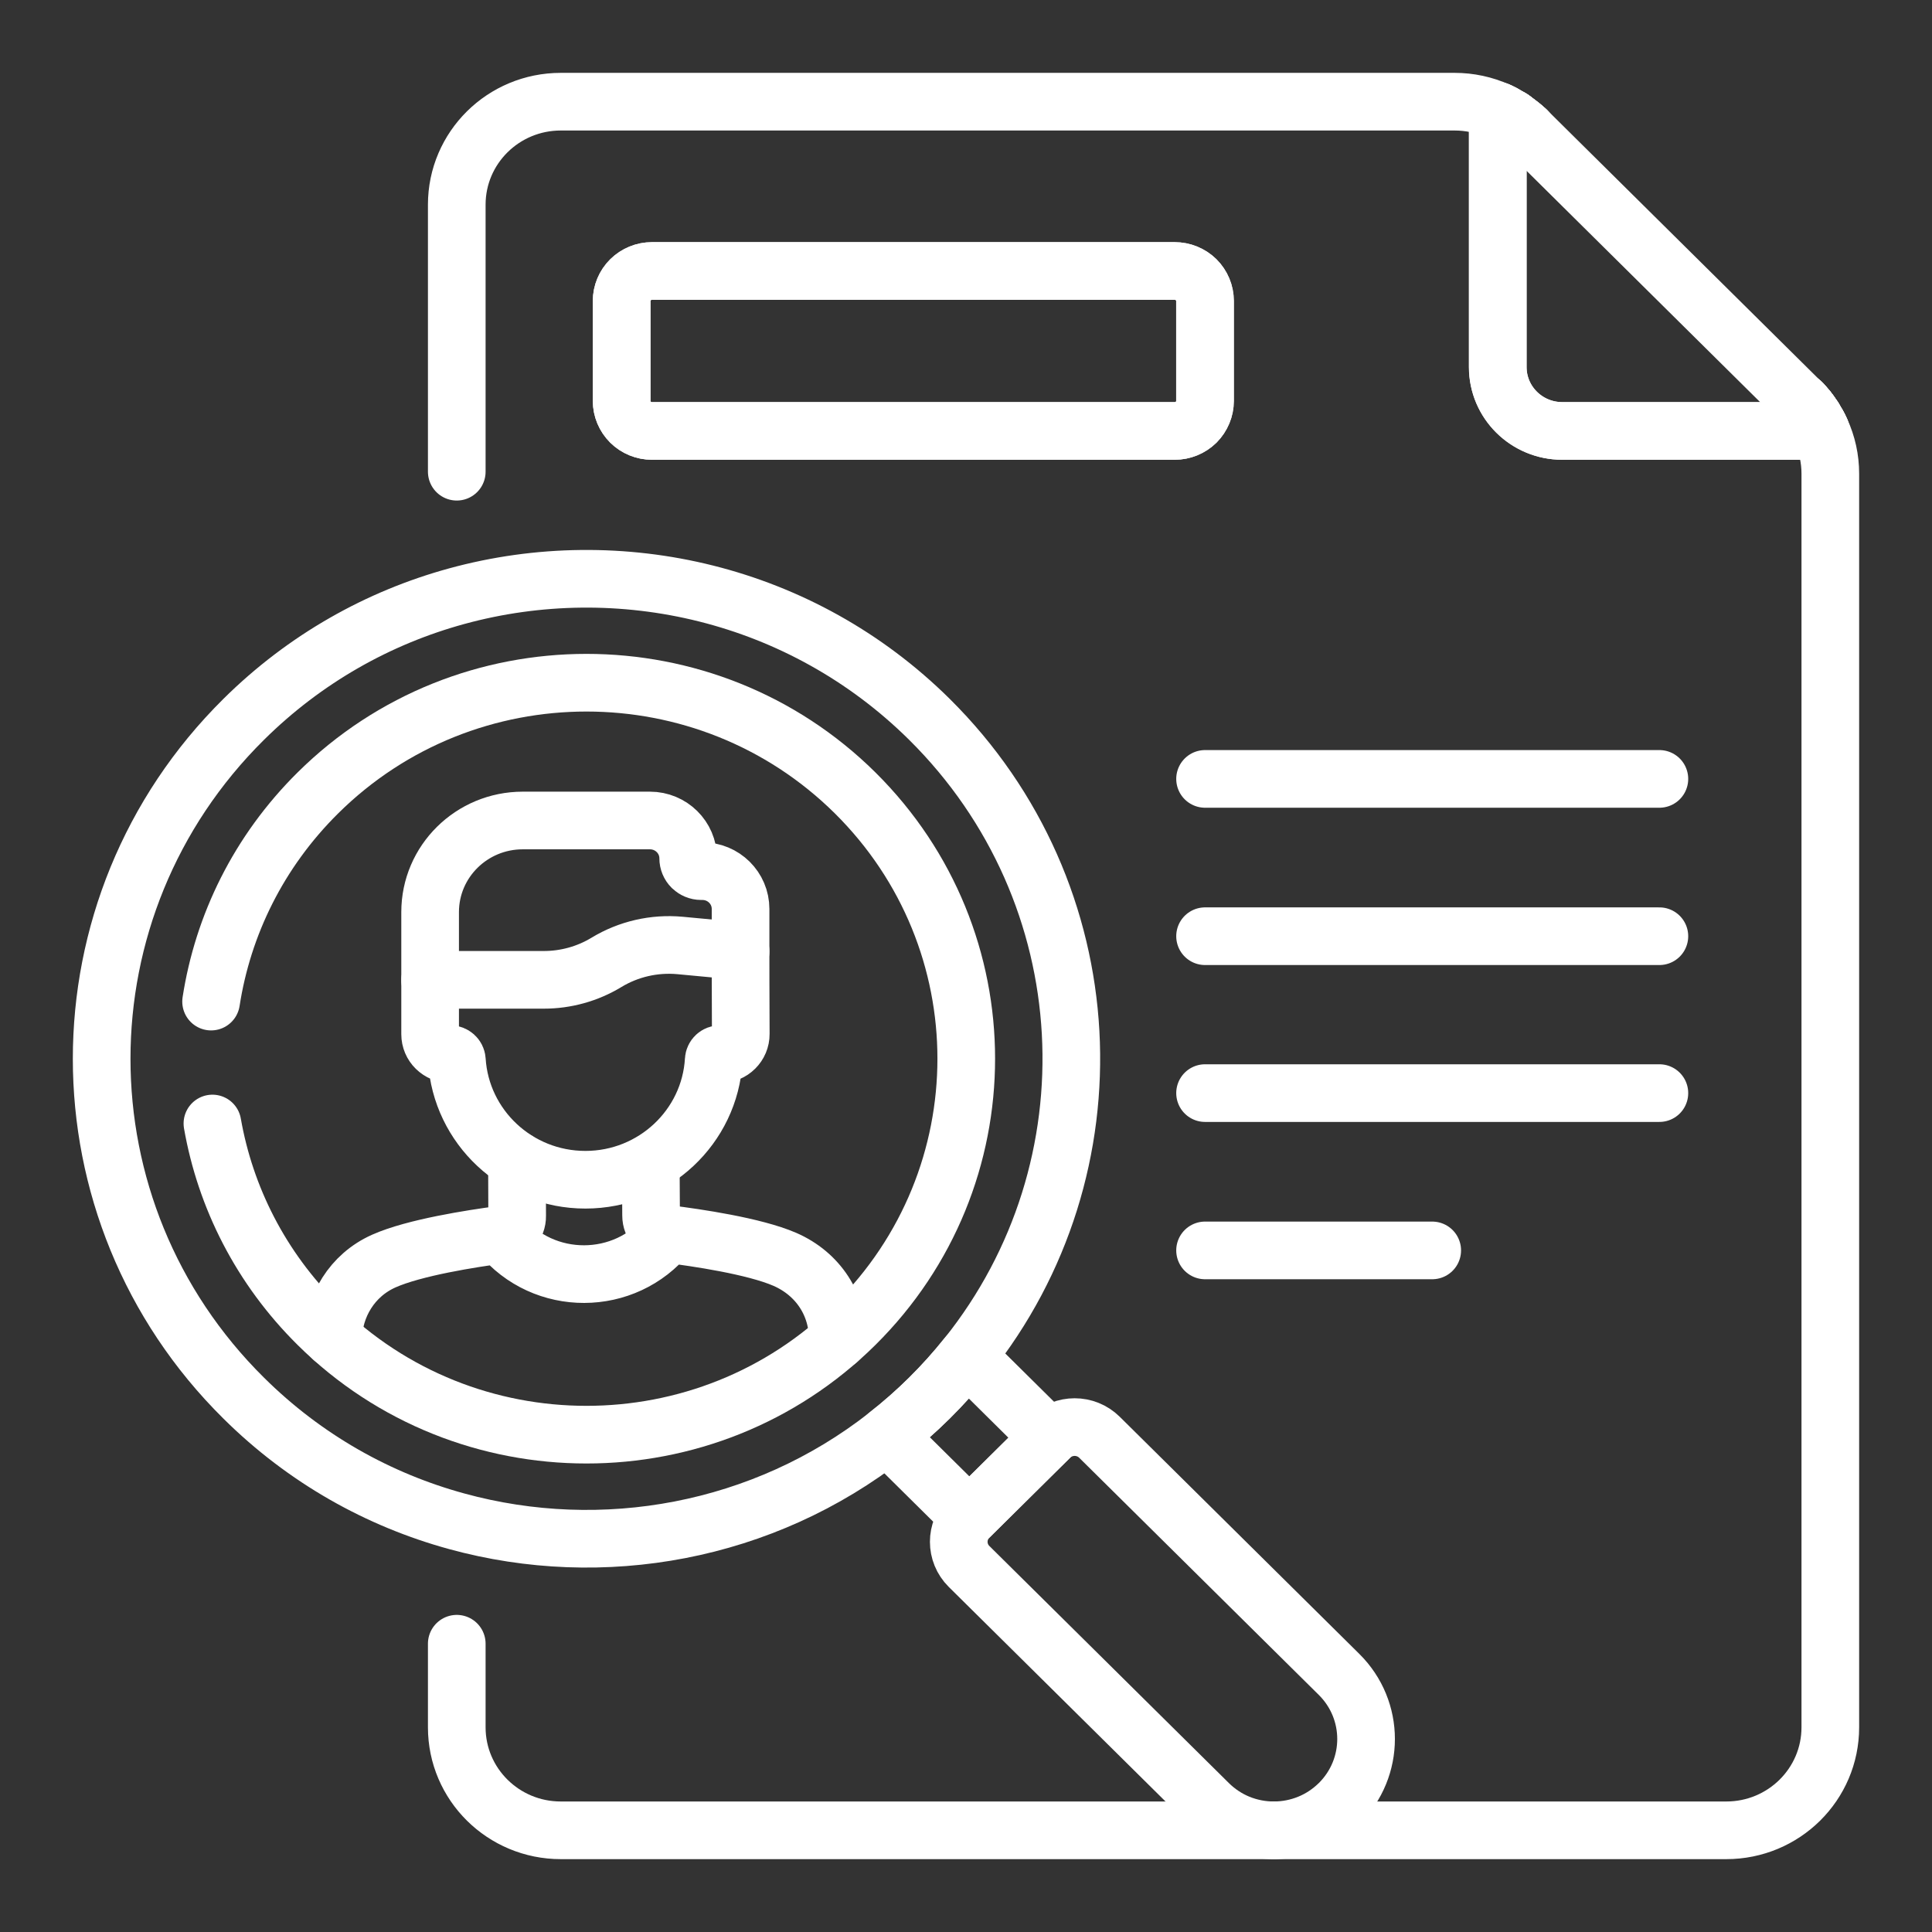
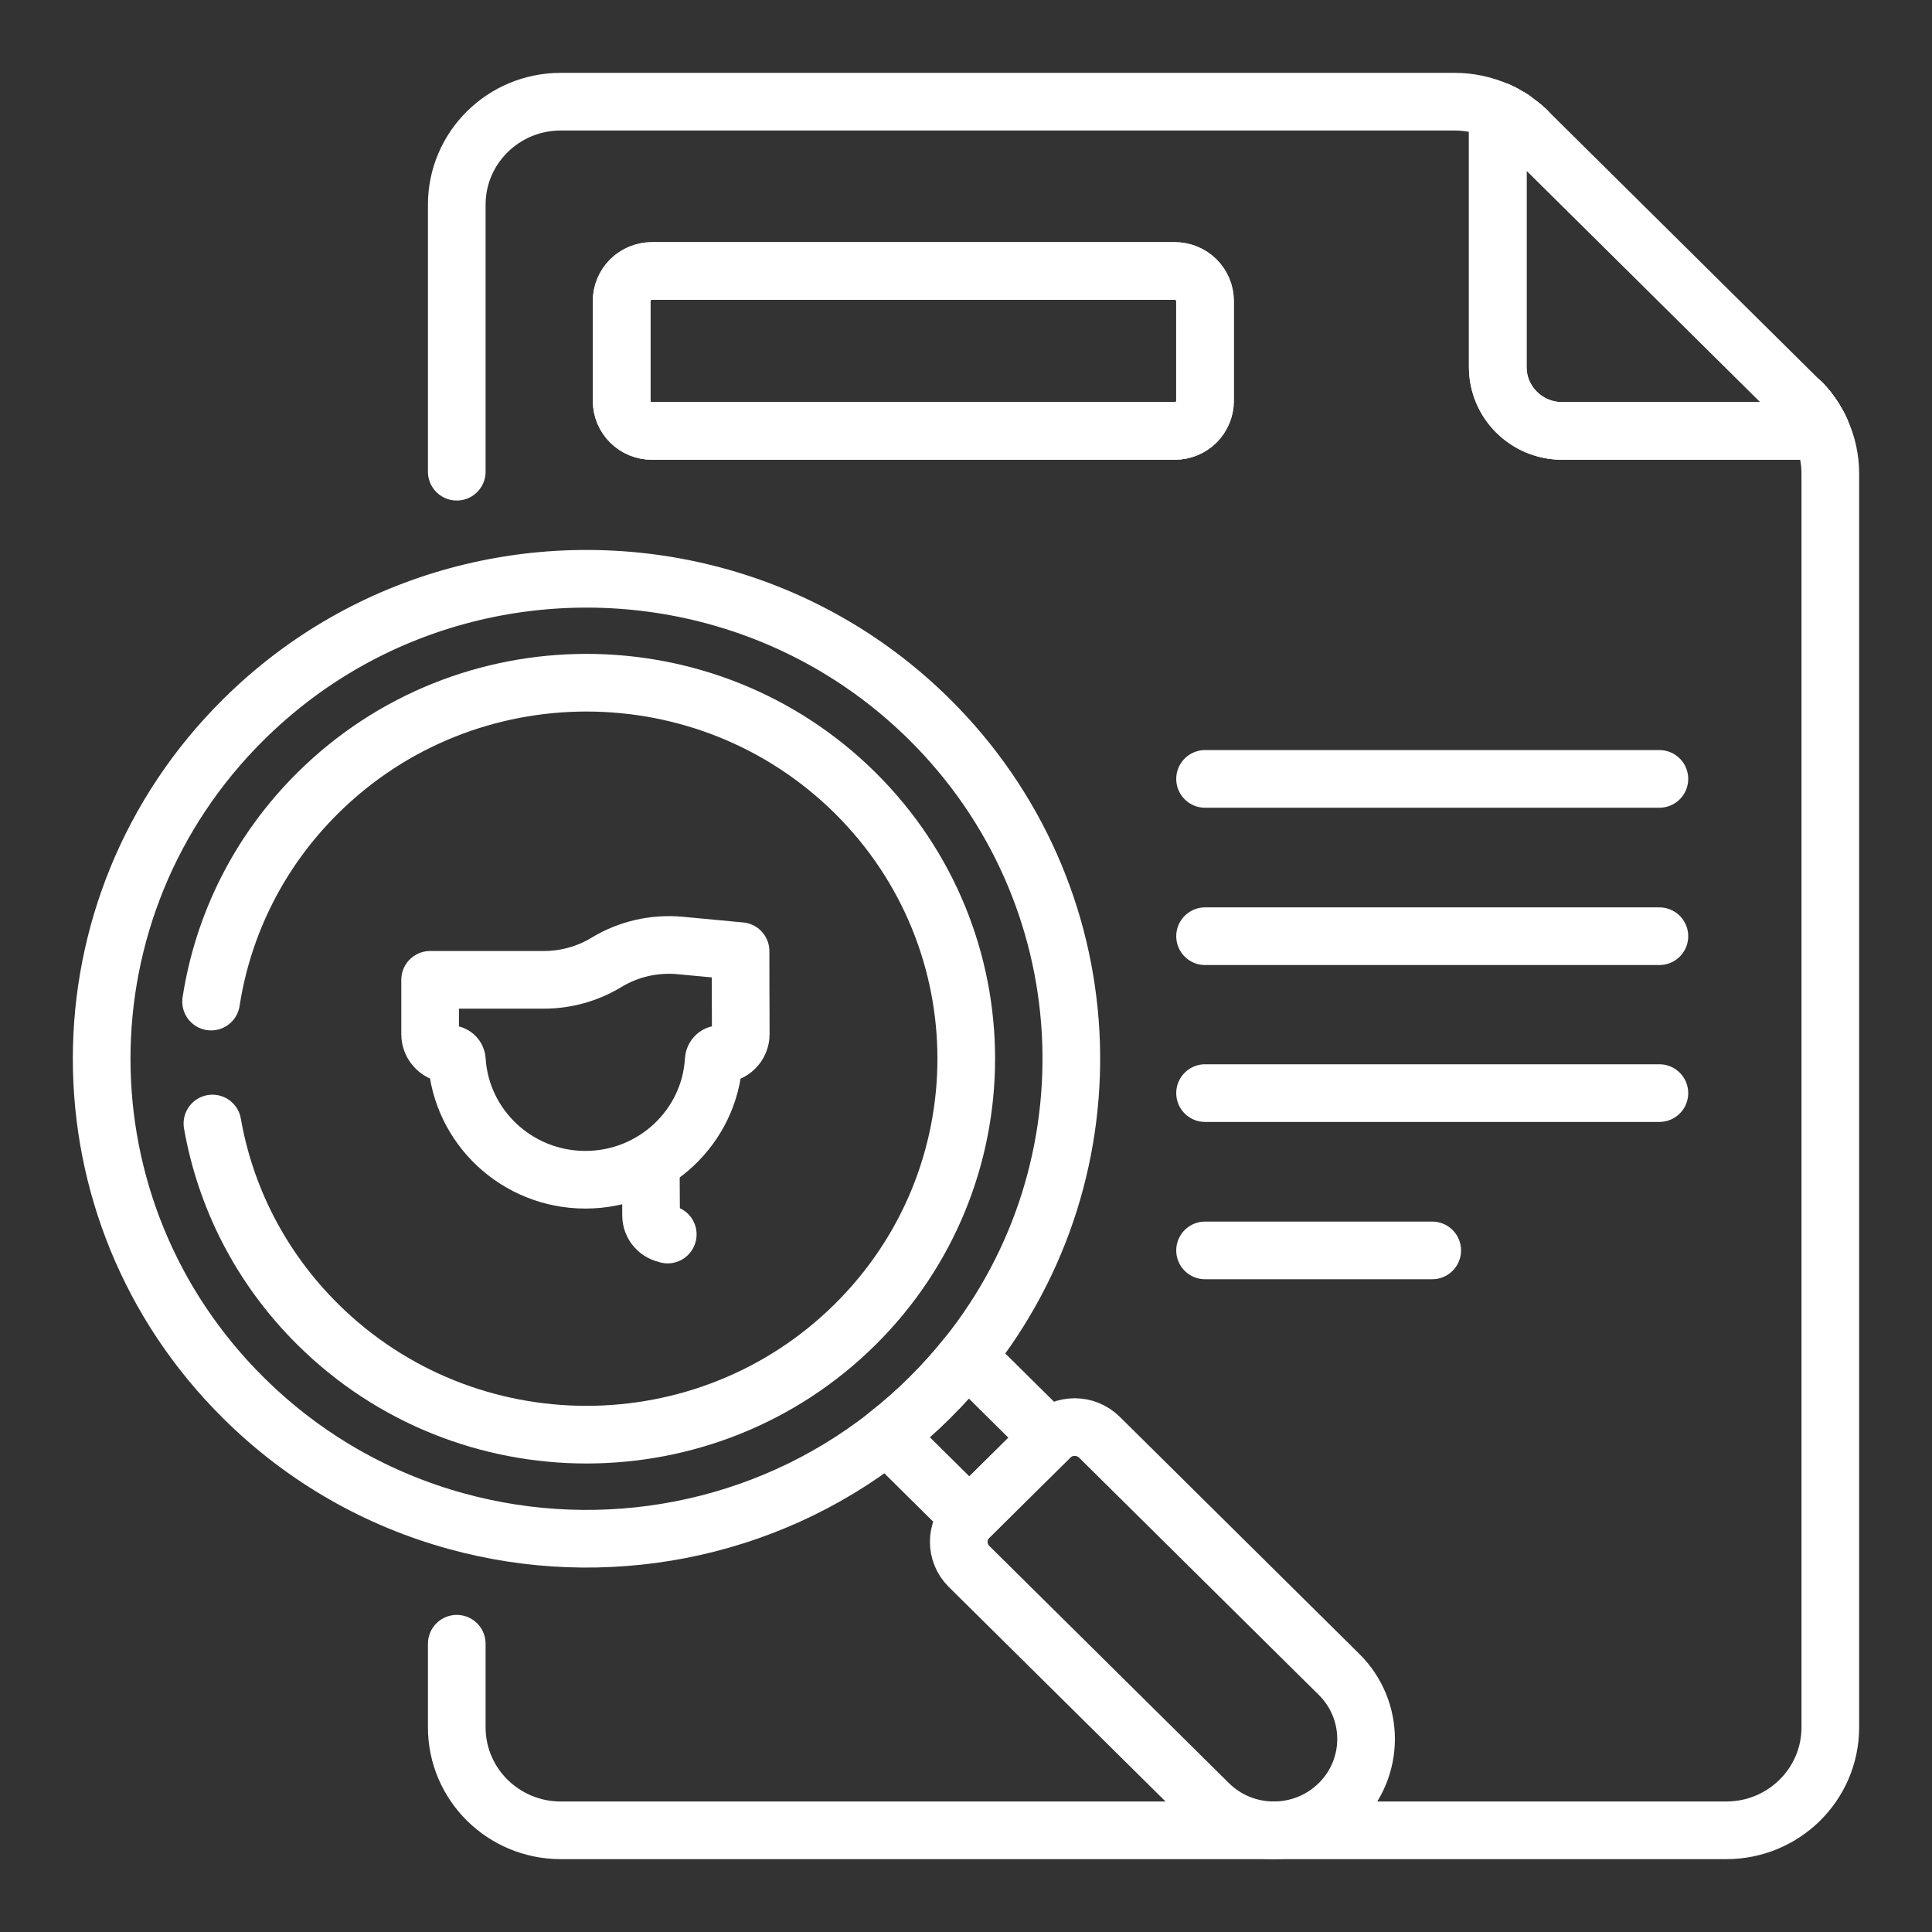
<svg xmlns="http://www.w3.org/2000/svg" width="19" height="19" viewBox="0 0 19 19" fill="none">
  <rect x="0" y="0" width="19" height="19" fill="#333333" stroke="none" />
  <path d="M11.851 7.66H16.319" stroke="url(#paint0_linear_524_800)" stroke-width="0.567" stroke-miterlimit="10" stroke-linecap="round" stroke-linejoin="round" />
  <path d="M11.851 9.207H16.319" stroke="url(#paint1_linear_524_800)" stroke-width="0.567" stroke-miterlimit="10" stroke-linecap="round" stroke-linejoin="round" />
  <path d="M11.851 10.75H16.319" stroke="url(#paint2_linear_524_800)" stroke-width="0.567" stroke-miterlimit="10" stroke-linecap="round" stroke-linejoin="round" />
  <path d="M11.851 12.297H14.085" stroke="url(#paint3_linear_524_800)" stroke-width="0.567" stroke-miterlimit="10" stroke-linecap="round" stroke-linejoin="round" />
  <path d="M14.729 1.089L14.739 1.094" stroke="url(#paint4_linear_524_800)" stroke-width="0.567" stroke-miterlimit="10" stroke-linecap="round" stroke-linejoin="round" />
  <path d="M14.86 1.159L14.868 1.164" stroke="url(#paint5_linear_524_800)" stroke-width="0.567" stroke-miterlimit="10" stroke-linecap="round" stroke-linejoin="round" />
  <path d="M17.742 3.988L17.746 3.992" stroke="url(#paint6_linear_524_800)" stroke-width="0.567" stroke-miterlimit="10" stroke-linecap="round" stroke-linejoin="round" />
  <path d="M17.734 3.976L17.738 3.98" stroke="url(#paint7_linear_524_800)" stroke-width="0.567" stroke-miterlimit="10" stroke-linecap="round" stroke-linejoin="round" />
  <path d="M17.758 4.003L17.762 4.008" stroke="url(#paint8_linear_524_800)" stroke-width="0.567" stroke-miterlimit="10" stroke-linecap="round" stroke-linejoin="round" />
  <path d="M17.766 4.011L17.769 4.016" stroke="url(#paint9_linear_524_800)" stroke-width="0.567" stroke-miterlimit="10" stroke-linecap="round" stroke-linejoin="round" />
  <path d="M17.718 3.957L17.722 3.961" stroke="url(#paint10_linear_524_800)" stroke-width="0.567" stroke-miterlimit="10" stroke-linecap="round" stroke-linejoin="round" />
  <path d="M17.75 3.995L17.754 4" stroke="url(#paint11_linear_524_800)" stroke-width="0.567" stroke-miterlimit="10" stroke-linecap="round" stroke-linejoin="round" />
  <path d="M14.999 1.269L15.004 1.273" stroke="url(#paint12_linear_524_800)" stroke-width="0.567" stroke-miterlimit="10" stroke-linecap="round" stroke-linejoin="round" />
  <path d="M14.989 1.261L14.994 1.266" stroke="url(#paint13_linear_524_800)" stroke-width="0.567" stroke-miterlimit="10" stroke-linecap="round" stroke-linejoin="round" />
  <path d="M17.872 4.166L17.877 4.176" stroke="url(#paint14_linear_524_800)" stroke-width="0.567" stroke-miterlimit="10" stroke-linecap="round" stroke-linejoin="round" />
  <path d="M15.018 1.285L15.022 1.289" stroke="url(#paint15_linear_524_800)" stroke-width="0.567" stroke-miterlimit="10" stroke-linecap="round" stroke-linejoin="round" />
  <path d="M17.709 3.951L17.711 3.953" stroke="url(#paint16_linear_524_800)" stroke-width="0.567" stroke-miterlimit="10" stroke-linecap="round" stroke-linejoin="round" />
  <path d="M17.726 3.965L17.73 3.969C17.728 3.967 17.727 3.966 17.726 3.965Z" stroke="url(#paint17_linear_524_800)" stroke-width="0.567" stroke-miterlimit="10" stroke-linecap="round" stroke-linejoin="round" />
  <path d="M17.833 4.102L17.838 4.109" stroke="url(#paint18_linear_524_800)" stroke-width="0.567" stroke-miterlimit="10" stroke-linecap="round" stroke-linejoin="round" />
  <path d="M17.826 4.095L17.831 4.102" stroke="url(#paint19_linear_524_800)" stroke-width="0.567" stroke-miterlimit="10" stroke-linecap="round" stroke-linejoin="round" />
  <path d="M17.839 4.11L17.844 4.117" stroke="url(#paint20_linear_524_800)" stroke-width="0.567" stroke-miterlimit="10" stroke-linecap="round" stroke-linejoin="round" />
  <path d="M17.782 4.035L17.785 4.039" stroke="url(#paint21_linear_524_800)" stroke-width="0.567" stroke-miterlimit="10" stroke-linecap="round" stroke-linejoin="round" />
  <path d="M17.791 4.042L17.795 4.047" stroke="url(#paint22_linear_524_800)" stroke-width="0.567" stroke-miterlimit="10" stroke-linecap="round" stroke-linejoin="round" />
  <path d="M17.799 4.056L17.803 4.062" stroke="url(#paint23_linear_524_800)" stroke-width="0.567" stroke-miterlimit="10" stroke-linecap="round" stroke-linejoin="round" />
  <path d="M17.773 4.019L17.777 4.023" stroke="url(#paint24_linear_524_800)" stroke-width="0.567" stroke-miterlimit="10" stroke-linecap="round" stroke-linejoin="round" />
-   <path d="M17.805 4.064L17.81 4.07" stroke="url(#paint25_linear_524_800)" stroke-width="0.567" stroke-miterlimit="10" stroke-linecap="round" stroke-linejoin="round" />
  <path d="M17.878 4.178L17.883 4.188" stroke="url(#paint26_linear_524_800)" stroke-width="0.567" stroke-miterlimit="10" stroke-linecap="round" stroke-linejoin="round" />
  <path d="M17.813 4.072L17.817 4.078" stroke="url(#paint27_linear_524_800)" stroke-width="0.567" stroke-miterlimit="10" stroke-linecap="round" stroke-linejoin="round" />
  <path d="M15.008 1.277L15.012 1.281" stroke="url(#paint28_linear_524_800)" stroke-width="0.567" stroke-miterlimit="10" stroke-linecap="round" stroke-linejoin="round" />
  <path d="M14.88 1.175L14.887 1.18" stroke="url(#paint29_linear_524_800)" stroke-width="0.567" stroke-miterlimit="10" stroke-linecap="round" stroke-linejoin="round" />
  <path d="M14.851 1.155L14.858 1.16" stroke="url(#paint30_linear_524_800)" stroke-width="0.567" stroke-miterlimit="10" stroke-linecap="round" stroke-linejoin="round" />
  <path d="M14.792 1.12L14.801 1.125" stroke="url(#paint31_linear_524_800)" stroke-width="0.567" stroke-miterlimit="10" stroke-linecap="round" stroke-linejoin="round" />
  <path d="M14.87 1.167L14.877 1.172" stroke="url(#paint32_linear_524_800)" stroke-width="0.567" stroke-miterlimit="10" stroke-linecap="round" stroke-linejoin="round" />
  <path d="M4.492 16.165V16.987C4.492 17.547 4.95 18 5.515 18H12.527" stroke="url(#paint33_linear_524_800)" stroke-width="0.567" stroke-miterlimit="10" stroke-linecap="round" stroke-linejoin="round" />
  <path d="M14.84 1.151L14.848 1.156" stroke="url(#paint34_linear_524_800)" stroke-width="0.567" stroke-miterlimit="10" stroke-linecap="round" stroke-linejoin="round" />
  <path d="M14.762 1.105L14.77 1.109" stroke="url(#paint35_linear_524_800)" stroke-width="0.567" stroke-miterlimit="10" stroke-linecap="round" stroke-linejoin="round" />
  <path d="M14.751 1.101L14.76 1.105" stroke="url(#paint36_linear_524_800)" stroke-width="0.567" stroke-miterlimit="10" stroke-linecap="round" stroke-linejoin="round" />
  <path d="M14.771 1.113L14.78 1.117" stroke="url(#paint37_linear_524_800)" stroke-width="0.567" stroke-miterlimit="10" stroke-linecap="round" stroke-linejoin="round" />
  <path d="M12.527 18H16.977C17.542 18 18 17.547 18 16.987V4.658C18 4.513 17.969 4.37 17.908 4.238H15.364C15.014 4.238 14.73 3.957 14.73 3.61V1.091C14.597 1.031 14.452 1 14.306 1H5.515C4.95 1 4.492 1.453 4.492 2.013V4.639M11.851 3.943C11.851 4.021 11.819 4.096 11.764 4.152C11.708 4.207 11.632 4.238 11.553 4.238H6.412C6.333 4.238 6.257 4.207 6.201 4.152C6.145 4.096 6.114 4.021 6.114 3.943V2.96C6.114 2.881 6.145 2.806 6.201 2.751C6.257 2.696 6.333 2.665 6.412 2.665H11.553C11.632 2.665 11.708 2.696 11.764 2.751C11.819 2.806 11.851 2.881 11.851 2.96V3.943Z" stroke="url(#paint38_linear_524_800)" stroke-width="0.567" stroke-miterlimit="10" stroke-linecap="round" stroke-linejoin="round" />
  <path d="M14.782 1.12L14.791 1.125" stroke="url(#paint39_linear_524_800)" stroke-width="0.567" stroke-miterlimit="10" stroke-linecap="round" stroke-linejoin="round" />
  <path d="M14.891 1.183L14.897 1.188" stroke="url(#paint40_linear_524_800)" stroke-width="0.567" stroke-miterlimit="10" stroke-linecap="round" stroke-linejoin="round" />
  <path d="M14.934 1.215L14.938 1.219" stroke="url(#paint41_linear_524_800)" stroke-width="0.567" stroke-miterlimit="10" stroke-linecap="round" stroke-linejoin="round" />
  <path d="M14.74 1.097L14.749 1.102" stroke="url(#paint42_linear_524_800)" stroke-width="0.567" stroke-miterlimit="10" stroke-linecap="round" stroke-linejoin="round" />
  <path d="M14.953 1.23L14.958 1.234" stroke="url(#paint43_linear_524_800)" stroke-width="0.567" stroke-miterlimit="10" stroke-linecap="round" stroke-linejoin="round" />
  <path d="M14.962 1.238L14.967 1.242" stroke="url(#paint44_linear_524_800)" stroke-width="0.567" stroke-miterlimit="10" stroke-linecap="round" stroke-linejoin="round" />
  <path d="M14.972 1.245L14.977 1.25" stroke="url(#paint45_linear_524_800)" stroke-width="0.567" stroke-miterlimit="10" stroke-linecap="round" stroke-linejoin="round" />
-   <path d="M14.9 1.191L14.907 1.195" stroke="url(#paint46_linear_524_800)" stroke-width="0.567" stroke-miterlimit="10" stroke-linecap="round" stroke-linejoin="round" />
  <path d="M14.919 1.206L14.926 1.211" stroke="url(#paint47_linear_524_800)" stroke-width="0.567" stroke-miterlimit="10" stroke-linecap="round" stroke-linejoin="round" />
  <path d="M17.895 4.209L17.899 4.219" stroke="url(#paint48_linear_524_800)" stroke-width="0.567" stroke-miterlimit="10" stroke-linecap="round" stroke-linejoin="round" />
  <path d="M14.909 1.198L14.916 1.203" stroke="url(#paint49_linear_524_800)" stroke-width="0.567" stroke-miterlimit="10" stroke-linecap="round" stroke-linejoin="round" />
  <path d="M15.364 4.238H17.908L17.904 4.229L17.903 4.228L17.899 4.219L17.898 4.217L17.894 4.209L17.893 4.207L17.889 4.199C17.889 4.198 17.888 4.197 17.888 4.196L17.884 4.188L17.882 4.186L17.878 4.178L17.877 4.176L17.872 4.168L17.872 4.166C17.864 4.154 17.857 4.141 17.849 4.129L17.845 4.122L17.843 4.118C17.842 4.116 17.84 4.114 17.839 4.112L17.837 4.109C17.832 4.102 17.828 4.095 17.823 4.089L17.819 4.083C17.818 4.082 17.817 4.08 17.816 4.079L17.812 4.073L17.81 4.069L17.806 4.064L17.802 4.06L17.799 4.054L17.795 4.049L17.791 4.045L17.784 4.036L17.782 4.033L17.777 4.026L17.774 4.022L17.769 4.017L17.766 4.013C17.764 4.011 17.763 4.009 17.761 4.008L17.758 4.004C17.757 4.002 17.755 4 17.754 3.999L17.75 3.994L17.746 3.989L17.742 3.986C17.739 3.982 17.737 3.98 17.734 3.977L17.729 3.971L17.726 3.968L17.721 3.962L17.718 3.959L17.711 3.953L17.709 3.95C17.706 3.947 17.703 3.945 17.7 3.942L15.029 1.297C15.026 1.294 15.023 1.291 15.02 1.288L15.017 1.286L15.011 1.28L15.008 1.277L15.003 1.272L14.999 1.268C14.997 1.267 14.995 1.265 14.994 1.264L14.99 1.26L14.985 1.256L14.98 1.252L14.976 1.248L14.971 1.244L14.966 1.24L14.962 1.236L14.957 1.232L14.953 1.229L14.948 1.225L14.943 1.221L14.938 1.217L14.934 1.214C14.931 1.211 14.928 1.209 14.925 1.207L14.919 1.203L14.915 1.2C14.913 1.198 14.912 1.197 14.91 1.196L14.906 1.193C14.902 1.19 14.899 1.188 14.896 1.186L14.89 1.182L14.886 1.179C14.884 1.178 14.882 1.177 14.88 1.175C14.879 1.174 14.878 1.173 14.876 1.172L14.87 1.169L14.867 1.166L14.86 1.162L14.857 1.16L14.85 1.156L14.847 1.154L14.84 1.149L14.838 1.148C14.826 1.141 14.814 1.134 14.802 1.127L14.8 1.126C14.798 1.125 14.795 1.124 14.792 1.122L14.79 1.121L14.782 1.117L14.78 1.115L14.772 1.112L14.769 1.11L14.761 1.106L14.758 1.105L14.751 1.101L14.748 1.1L14.74 1.096L14.738 1.095L14.729 1.091L14.729 1.091V3.61C14.729 3.957 15.013 4.238 15.364 4.238Z" stroke="url(#paint50_linear_524_800)" stroke-width="0.567" stroke-miterlimit="10" stroke-linecap="round" stroke-linejoin="round" />
  <path d="M8.723 14.116L9.533 14.918L10.32 14.139L9.51 13.337C9.395 13.482 9.271 13.619 9.14 13.749C9.008 13.88 8.869 14.002 8.723 14.116Z" stroke="url(#paint51_linear_524_800)" stroke-width="0.567" stroke-miterlimit="10" stroke-linecap="round" stroke-linejoin="round" />
  <path d="M13.169 16.467L10.813 14.135C10.678 14.001 10.459 14.001 10.324 14.135L9.53 14.921C9.395 15.054 9.395 15.271 9.53 15.405L11.886 17.737C11.97 17.82 12.07 17.887 12.18 17.932C12.29 17.977 12.408 18 12.527 18C12.646 18 12.764 17.977 12.874 17.932C12.985 17.887 13.084 17.82 13.169 17.737C13.523 17.386 13.523 16.818 13.169 16.467Z" stroke="url(#paint52_linear_524_800)" stroke-width="0.567" stroke-miterlimit="10" stroke-linecap="round" stroke-linejoin="round" />
  <path d="M8.723 14.117C8.869 14.003 9.008 13.88 9.14 13.75C9.271 13.62 9.395 13.482 9.51 13.338C10.992 11.485 10.868 8.786 9.14 7.074C7.881 5.828 6.093 5.425 4.492 5.863C3.724 6.073 3 6.477 2.397 7.074C0.534 8.918 0.534 11.907 2.397 13.75C3 14.348 3.724 14.751 4.492 14.961C5.924 15.354 7.505 15.072 8.723 14.117Z" stroke="url(#paint53_linear_524_800)" stroke-width="0.567" stroke-miterlimit="10" stroke-linecap="round" stroke-linejoin="round" />
  <path d="M11.552 2.665H6.411C6.332 2.665 6.257 2.696 6.201 2.751C6.145 2.807 6.113 2.882 6.113 2.96V3.943C6.113 4.021 6.145 4.096 6.201 4.152C6.257 4.207 6.332 4.238 6.411 4.238H11.552C11.631 4.238 11.707 4.207 11.763 4.152C11.819 4.096 11.85 4.021 11.85 3.943V2.96C11.85 2.882 11.819 2.807 11.763 2.751C11.707 2.696 11.631 2.665 11.552 2.665Z" stroke="url(#paint54_linear_524_800)" stroke-width="0.567" stroke-miterlimit="10" stroke-linecap="round" stroke-linejoin="round" />
  <path d="M2.076 9.85C2.192 9.099 2.542 8.376 3.127 7.797C4.585 6.353 6.95 6.353 8.409 7.797C9.867 9.241 9.867 11.582 8.409 13.026C6.95 14.47 4.585 14.47 3.127 13.026C2.562 12.467 2.216 11.773 2.089 11.049" stroke="url(#paint55_linear_524_800)" stroke-width="0.567" stroke-miterlimit="10" stroke-linecap="round" stroke-linejoin="round" />
-   <path d="M8.239 13.184C8.244 12.83 8.046 12.528 7.719 12.385C7.417 12.254 6.848 12.171 6.567 12.136L6.566 12.138C6.145 12.659 5.346 12.661 4.923 12.143C4.643 12.18 4.074 12.268 3.774 12.402C3.462 12.541 3.282 12.845 3.276 13.165" stroke="url(#paint56_linear_524_800)" stroke-width="0.567" stroke-miterlimit="10" stroke-linecap="round" stroke-linejoin="round" />
-   <path d="M7.283 9.358V8.939C7.283 8.733 7.115 8.567 6.907 8.567H6.895C6.861 8.567 6.829 8.553 6.805 8.53C6.781 8.506 6.768 8.474 6.768 8.441C6.768 8.235 6.599 8.069 6.392 8.069H5.141C4.638 8.069 4.23 8.472 4.23 8.97V9.641" stroke="url(#paint57_linear_524_800)" stroke-width="0.567" stroke-miterlimit="10" stroke-linecap="round" stroke-linejoin="round" />
  <path d="M7.283 9.354L6.687 9.298C6.434 9.275 6.18 9.333 5.963 9.465C5.778 9.577 5.565 9.636 5.349 9.636H4.23V10.171C4.23 10.223 4.251 10.273 4.288 10.309C4.326 10.346 4.376 10.367 4.428 10.367C4.462 10.367 4.491 10.393 4.493 10.426C4.534 11.082 5.084 11.602 5.757 11.602C6.43 11.602 6.981 11.081 7.019 10.425C7.02 10.409 7.027 10.394 7.039 10.383C7.05 10.373 7.066 10.367 7.082 10.367H7.085C7.196 10.367 7.286 10.278 7.285 10.168C7.283 9.873 7.283 9.354 7.283 9.354Z" stroke="url(#paint58_linear_524_800)" stroke-width="0.567" stroke-miterlimit="10" stroke-linecap="round" stroke-linejoin="round" />
  <path d="M6.566 12.141L6.567 12.139C6.522 12.133 6.48 12.111 6.45 12.077C6.42 12.043 6.403 12 6.403 11.954L6.4 11.432" stroke="url(#paint59_linear_524_800)" stroke-width="0.567" stroke-miterlimit="10" stroke-linecap="round" stroke-linejoin="round" />
-   <path d="M5.084 11.413L5.086 11.959C5.087 12.004 5.07 12.048 5.04 12.082C5.01 12.116 4.968 12.139 4.923 12.145" stroke="url(#paint60_linear_524_800)" stroke-width="0.567" stroke-miterlimit="10" stroke-linecap="round" stroke-linejoin="round" />
  <defs>
    <linearGradient id="paint0_linear_524_800" x1="16.319" y1="7.16" x2="11.851" y2="7.16" gradientUnits="userSpaceOnUse">
      <stop stop-color="white" />
      <stop offset="1" stop-color="white" />
    </linearGradient>
    <linearGradient id="paint1_linear_524_800" x1="16.319" y1="8.707" x2="11.851" y2="8.707" gradientUnits="userSpaceOnUse">
      <stop stop-color="white" />
      <stop offset="1" stop-color="white" />
    </linearGradient>
    <linearGradient id="paint2_linear_524_800" x1="16.319" y1="10.25" x2="11.851" y2="10.25" gradientUnits="userSpaceOnUse">
      <stop stop-color="white" />
      <stop offset="1" stop-color="white" />
    </linearGradient>
    <linearGradient id="paint3_linear_524_800" x1="14.085" y1="11.797" x2="11.851" y2="11.797" gradientUnits="userSpaceOnUse">
      <stop stop-color="white" />
      <stop offset="1" stop-color="white" />
    </linearGradient>
    <linearGradient id="paint4_linear_524_800" x1="14.734" y1="1.089" x2="14.734" y2="1.094" gradientUnits="userSpaceOnUse">
      <stop stop-color="white" />
      <stop offset="1" stop-color="white" />
    </linearGradient>
    <linearGradient id="paint5_linear_524_800" x1="14.864" y1="1.159" x2="14.864" y2="1.164" gradientUnits="userSpaceOnUse">
      <stop stop-color="white" />
      <stop offset="1" stop-color="white" />
    </linearGradient>
    <linearGradient id="paint6_linear_524_800" x1="17.744" y1="3.988" x2="17.744" y2="3.992" gradientUnits="userSpaceOnUse">
      <stop stop-color="white" />
      <stop offset="1" stop-color="white" />
    </linearGradient>
    <linearGradient id="paint7_linear_524_800" x1="17.736" y1="3.976" x2="17.736" y2="3.98" gradientUnits="userSpaceOnUse">
      <stop stop-color="white" />
      <stop offset="1" stop-color="white" />
    </linearGradient>
    <linearGradient id="paint8_linear_524_800" x1="17.76" y1="4.003" x2="17.76" y2="4.008" gradientUnits="userSpaceOnUse">
      <stop stop-color="white" />
      <stop offset="1" stop-color="white" />
    </linearGradient>
    <linearGradient id="paint9_linear_524_800" x1="17.767" y1="4.011" x2="17.767" y2="4.016" gradientUnits="userSpaceOnUse">
      <stop stop-color="white" />
      <stop offset="1" stop-color="white" />
    </linearGradient>
    <linearGradient id="paint10_linear_524_800" x1="17.72" y1="3.957" x2="17.72" y2="3.961" gradientUnits="userSpaceOnUse">
      <stop stop-color="white" />
      <stop offset="1" stop-color="white" />
    </linearGradient>
    <linearGradient id="paint11_linear_524_800" x1="17.752" y1="3.995" x2="17.752" y2="4" gradientUnits="userSpaceOnUse">
      <stop stop-color="white" />
      <stop offset="1" stop-color="white" />
    </linearGradient>
    <linearGradient id="paint12_linear_524_800" x1="15.002" y1="1.269" x2="15.002" y2="1.273" gradientUnits="userSpaceOnUse">
      <stop stop-color="white" />
      <stop offset="1" stop-color="white" />
    </linearGradient>
    <linearGradient id="paint13_linear_524_800" x1="14.992" y1="1.261" x2="14.992" y2="1.266" gradientUnits="userSpaceOnUse">
      <stop stop-color="white" />
      <stop offset="1" stop-color="white" />
    </linearGradient>
    <linearGradient id="paint14_linear_524_800" x1="17.875" y1="4.166" x2="17.875" y2="4.176" gradientUnits="userSpaceOnUse">
      <stop stop-color="white" />
      <stop offset="1" stop-color="white" />
    </linearGradient>
    <linearGradient id="paint15_linear_524_800" x1="15.02" y1="1.285" x2="15.02" y2="1.289" gradientUnits="userSpaceOnUse">
      <stop stop-color="white" />
      <stop offset="1" stop-color="white" />
    </linearGradient>
    <linearGradient id="paint16_linear_524_800" x1="17.71" y1="3.951" x2="17.71" y2="3.953" gradientUnits="userSpaceOnUse">
      <stop stop-color="white" />
      <stop offset="1" stop-color="white" />
    </linearGradient>
    <linearGradient id="paint17_linear_524_800" x1="17.728" y1="3.965" x2="17.728" y2="3.969" gradientUnits="userSpaceOnUse">
      <stop stop-color="white" />
      <stop offset="1" stop-color="white" />
    </linearGradient>
    <linearGradient id="paint18_linear_524_800" x1="17.835" y1="4.102" x2="17.835" y2="4.109" gradientUnits="userSpaceOnUse">
      <stop stop-color="white" />
      <stop offset="1" stop-color="white" />
    </linearGradient>
    <linearGradient id="paint19_linear_524_800" x1="17.828" y1="4.095" x2="17.828" y2="4.102" gradientUnits="userSpaceOnUse">
      <stop stop-color="white" />
      <stop offset="1" stop-color="white" />
    </linearGradient>
    <linearGradient id="paint20_linear_524_800" x1="17.841" y1="4.11" x2="17.841" y2="4.117" gradientUnits="userSpaceOnUse">
      <stop stop-color="white" />
      <stop offset="1" stop-color="white" />
    </linearGradient>
    <linearGradient id="paint21_linear_524_800" x1="17.784" y1="4.035" x2="17.784" y2="4.039" gradientUnits="userSpaceOnUse">
      <stop stop-color="white" />
      <stop offset="1" stop-color="white" />
    </linearGradient>
    <linearGradient id="paint22_linear_524_800" x1="17.793" y1="4.042" x2="17.793" y2="4.047" gradientUnits="userSpaceOnUse">
      <stop stop-color="white" />
      <stop offset="1" stop-color="white" />
    </linearGradient>
    <linearGradient id="paint23_linear_524_800" x1="17.801" y1="4.056" x2="17.801" y2="4.062" gradientUnits="userSpaceOnUse">
      <stop stop-color="white" />
      <stop offset="1" stop-color="white" />
    </linearGradient>
    <linearGradient id="paint24_linear_524_800" x1="17.775" y1="4.019" x2="17.775" y2="4.023" gradientUnits="userSpaceOnUse">
      <stop stop-color="white" />
      <stop offset="1" stop-color="white" />
    </linearGradient>
    <linearGradient id="paint25_linear_524_800" x1="17.808" y1="4.064" x2="17.808" y2="4.07" gradientUnits="userSpaceOnUse">
      <stop stop-color="white" />
      <stop offset="1" stop-color="white" />
    </linearGradient>
    <linearGradient id="paint26_linear_524_800" x1="17.881" y1="4.178" x2="17.881" y2="4.188" gradientUnits="userSpaceOnUse">
      <stop stop-color="white" />
      <stop offset="1" stop-color="white" />
    </linearGradient>
    <linearGradient id="paint27_linear_524_800" x1="17.815" y1="4.072" x2="17.815" y2="4.078" gradientUnits="userSpaceOnUse">
      <stop stop-color="white" />
      <stop offset="1" stop-color="white" />
    </linearGradient>
    <linearGradient id="paint28_linear_524_800" x1="15.01" y1="1.277" x2="15.01" y2="1.281" gradientUnits="userSpaceOnUse">
      <stop stop-color="white" />
      <stop offset="1" stop-color="white" />
    </linearGradient>
    <linearGradient id="paint29_linear_524_800" x1="14.883" y1="1.175" x2="14.883" y2="1.18" gradientUnits="userSpaceOnUse">
      <stop stop-color="white" />
      <stop offset="1" stop-color="white" />
    </linearGradient>
    <linearGradient id="paint30_linear_524_800" x1="14.854" y1="1.155" x2="14.854" y2="1.16" gradientUnits="userSpaceOnUse">
      <stop stop-color="white" />
      <stop offset="1" stop-color="white" />
    </linearGradient>
    <linearGradient id="paint31_linear_524_800" x1="14.797" y1="1.12" x2="14.797" y2="1.125" gradientUnits="userSpaceOnUse">
      <stop stop-color="white" />
      <stop offset="1" stop-color="white" />
    </linearGradient>
    <linearGradient id="paint32_linear_524_800" x1="14.874" y1="1.167" x2="14.874" y2="1.172" gradientUnits="userSpaceOnUse">
      <stop stop-color="white" />
      <stop offset="1" stop-color="white" />
    </linearGradient>
    <linearGradient id="paint33_linear_524_800" x1="8.51" y1="16.165" x2="8.51" y2="18" gradientUnits="userSpaceOnUse">
      <stop stop-color="white" />
      <stop offset="1" stop-color="white" />
    </linearGradient>
    <linearGradient id="paint34_linear_524_800" x1="14.844" y1="1.151" x2="14.844" y2="1.156" gradientUnits="userSpaceOnUse">
      <stop stop-color="white" />
      <stop offset="1" stop-color="white" />
    </linearGradient>
    <linearGradient id="paint35_linear_524_800" x1="14.766" y1="1.105" x2="14.766" y2="1.109" gradientUnits="userSpaceOnUse">
      <stop stop-color="white" />
      <stop offset="1" stop-color="white" />
    </linearGradient>
    <linearGradient id="paint36_linear_524_800" x1="14.755" y1="1.101" x2="14.755" y2="1.105" gradientUnits="userSpaceOnUse">
      <stop stop-color="white" />
      <stop offset="1" stop-color="white" />
    </linearGradient>
    <linearGradient id="paint37_linear_524_800" x1="14.776" y1="1.113" x2="14.776" y2="1.117" gradientUnits="userSpaceOnUse">
      <stop stop-color="white" />
      <stop offset="1" stop-color="white" />
    </linearGradient>
    <linearGradient id="paint38_linear_524_800" x1="11.246" y1="1" x2="11.246" y2="18" gradientUnits="userSpaceOnUse">
      <stop stop-color="white" />
      <stop offset="1" stop-color="white" />
    </linearGradient>
    <linearGradient id="paint39_linear_524_800" x1="14.787" y1="1.12" x2="14.787" y2="1.125" gradientUnits="userSpaceOnUse">
      <stop stop-color="white" />
      <stop offset="1" stop-color="white" />
    </linearGradient>
    <linearGradient id="paint40_linear_524_800" x1="14.894" y1="1.183" x2="14.894" y2="1.188" gradientUnits="userSpaceOnUse">
      <stop stop-color="white" />
      <stop offset="1" stop-color="white" />
    </linearGradient>
    <linearGradient id="paint41_linear_524_800" x1="14.936" y1="1.215" x2="14.936" y2="1.219" gradientUnits="userSpaceOnUse">
      <stop stop-color="white" />
      <stop offset="1" stop-color="white" />
    </linearGradient>
    <linearGradient id="paint42_linear_524_800" x1="14.745" y1="1.097" x2="14.745" y2="1.102" gradientUnits="userSpaceOnUse">
      <stop stop-color="white" />
      <stop offset="1" stop-color="white" />
    </linearGradient>
    <linearGradient id="paint43_linear_524_800" x1="14.956" y1="1.23" x2="14.956" y2="1.234" gradientUnits="userSpaceOnUse">
      <stop stop-color="white" />
      <stop offset="1" stop-color="white" />
    </linearGradient>
    <linearGradient id="paint44_linear_524_800" x1="14.965" y1="1.238" x2="14.965" y2="1.242" gradientUnits="userSpaceOnUse">
      <stop stop-color="white" />
      <stop offset="1" stop-color="white" />
    </linearGradient>
    <linearGradient id="paint45_linear_524_800" x1="14.974" y1="1.245" x2="14.974" y2="1.25" gradientUnits="userSpaceOnUse">
      <stop stop-color="white" />
      <stop offset="1" stop-color="white" />
    </linearGradient>
    <linearGradient id="paint46_linear_524_800" x1="14.904" y1="1.191" x2="14.904" y2="1.195" gradientUnits="userSpaceOnUse">
      <stop stop-color="white" />
      <stop offset="1" stop-color="white" />
    </linearGradient>
    <linearGradient id="paint47_linear_524_800" x1="14.922" y1="1.206" x2="14.922" y2="1.211" gradientUnits="userSpaceOnUse">
      <stop stop-color="white" />
      <stop offset="1" stop-color="white" />
    </linearGradient>
    <linearGradient id="paint48_linear_524_800" x1="17.897" y1="4.209" x2="17.897" y2="4.219" gradientUnits="userSpaceOnUse">
      <stop stop-color="white" />
      <stop offset="1" stop-color="white" />
    </linearGradient>
    <linearGradient id="paint49_linear_524_800" x1="14.912" y1="1.198" x2="14.912" y2="1.203" gradientUnits="userSpaceOnUse">
      <stop stop-color="white" />
      <stop offset="1" stop-color="white" />
    </linearGradient>
    <linearGradient id="paint50_linear_524_800" x1="16.319" y1="1.091" x2="16.319" y2="4.238" gradientUnits="userSpaceOnUse">
      <stop stop-color="white" />
      <stop offset="1" stop-color="white" />
    </linearGradient>
    <linearGradient id="paint51_linear_524_800" x1="9.522" y1="13.337" x2="9.522" y2="14.918" gradientUnits="userSpaceOnUse">
      <stop stop-color="white" />
      <stop offset="1" stop-color="white" />
    </linearGradient>
    <linearGradient id="paint52_linear_524_800" x1="11.431" y1="14.034" x2="11.431" y2="18" gradientUnits="userSpaceOnUse">
      <stop stop-color="white" />
      <stop offset="1" stop-color="white" />
    </linearGradient>
    <linearGradient id="paint53_linear_524_800" x1="5.768" y1="5.692" x2="5.768" y2="15.133" gradientUnits="userSpaceOnUse">
      <stop stop-color="white" />
      <stop offset="1" stop-color="white" />
    </linearGradient>
    <linearGradient id="paint54_linear_524_800" x1="8.982" y1="2.665" x2="8.982" y2="4.238" gradientUnits="userSpaceOnUse">
      <stop stop-color="white" />
      <stop offset="1" stop-color="white" />
    </linearGradient>
    <linearGradient id="paint55_linear_524_800" x1="5.789" y1="6.714" x2="5.789" y2="14.109" gradientUnits="userSpaceOnUse">
      <stop stop-color="white" />
      <stop offset="1" stop-color="white" />
    </linearGradient>
    <linearGradient id="paint56_linear_524_800" x1="5.893" y1="22.289" x2="5.893" y2="11.574" gradientUnits="userSpaceOnUse">
      <stop stop-color="white" />
      <stop offset="1" stop-color="white" />
    </linearGradient>
    <linearGradient id="paint57_linear_524_800" x1="5.757" y1="8.069" x2="6.689" y2="13.424" gradientUnits="userSpaceOnUse">
      <stop stop-color="white" />
      <stop offset="1" stop-color="white" />
    </linearGradient>
    <linearGradient id="paint58_linear_524_800" x1="5.758" y1="9.293" x2="5.758" y2="11.602" gradientUnits="userSpaceOnUse">
      <stop stop-color="white" />
      <stop offset="1" stop-color="white" />
    </linearGradient>
    <linearGradient id="paint59_linear_524_800" x1="6.484" y1="11.432" x2="6.484" y2="12.141" gradientUnits="userSpaceOnUse">
      <stop stop-color="white" />
      <stop offset="1" stop-color="white" />
    </linearGradient>
    <linearGradient id="paint60_linear_524_800" x1="5.005" y1="11.413" x2="5.005" y2="12.145" gradientUnits="userSpaceOnUse">
      <stop stop-color="white" />
      <stop offset="1" stop-color="white" />
    </linearGradient>
  </defs>
</svg>